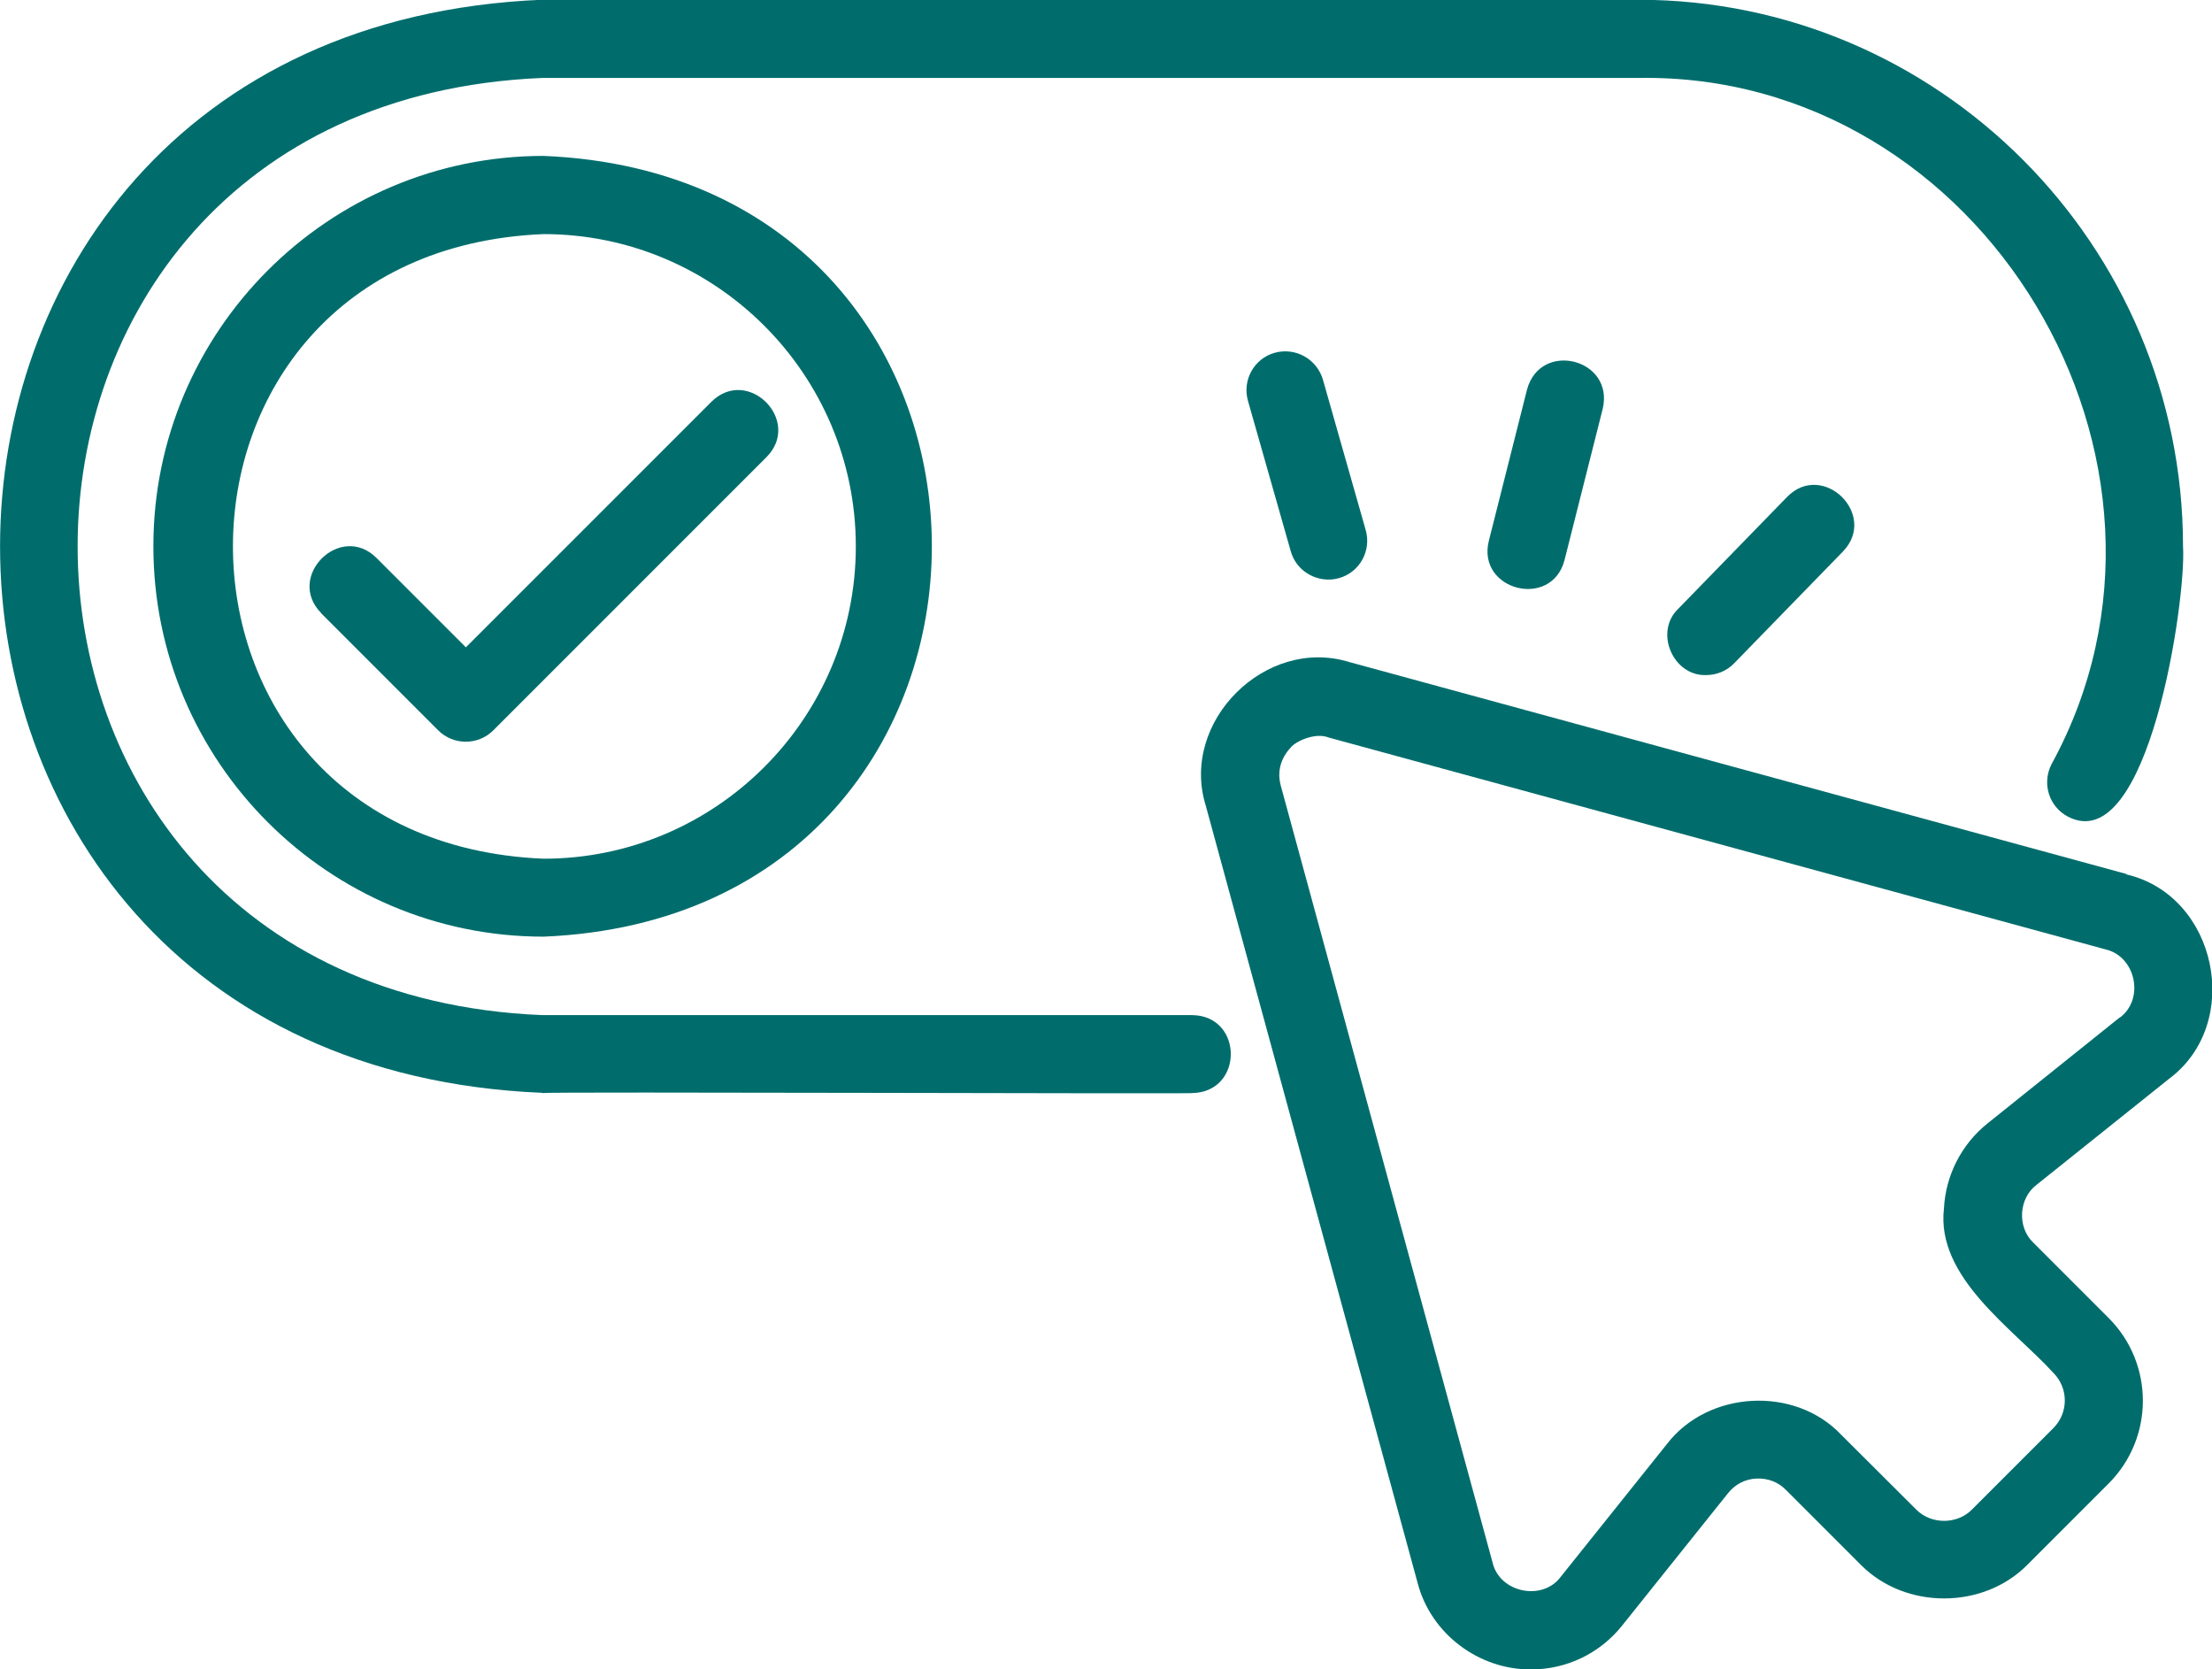
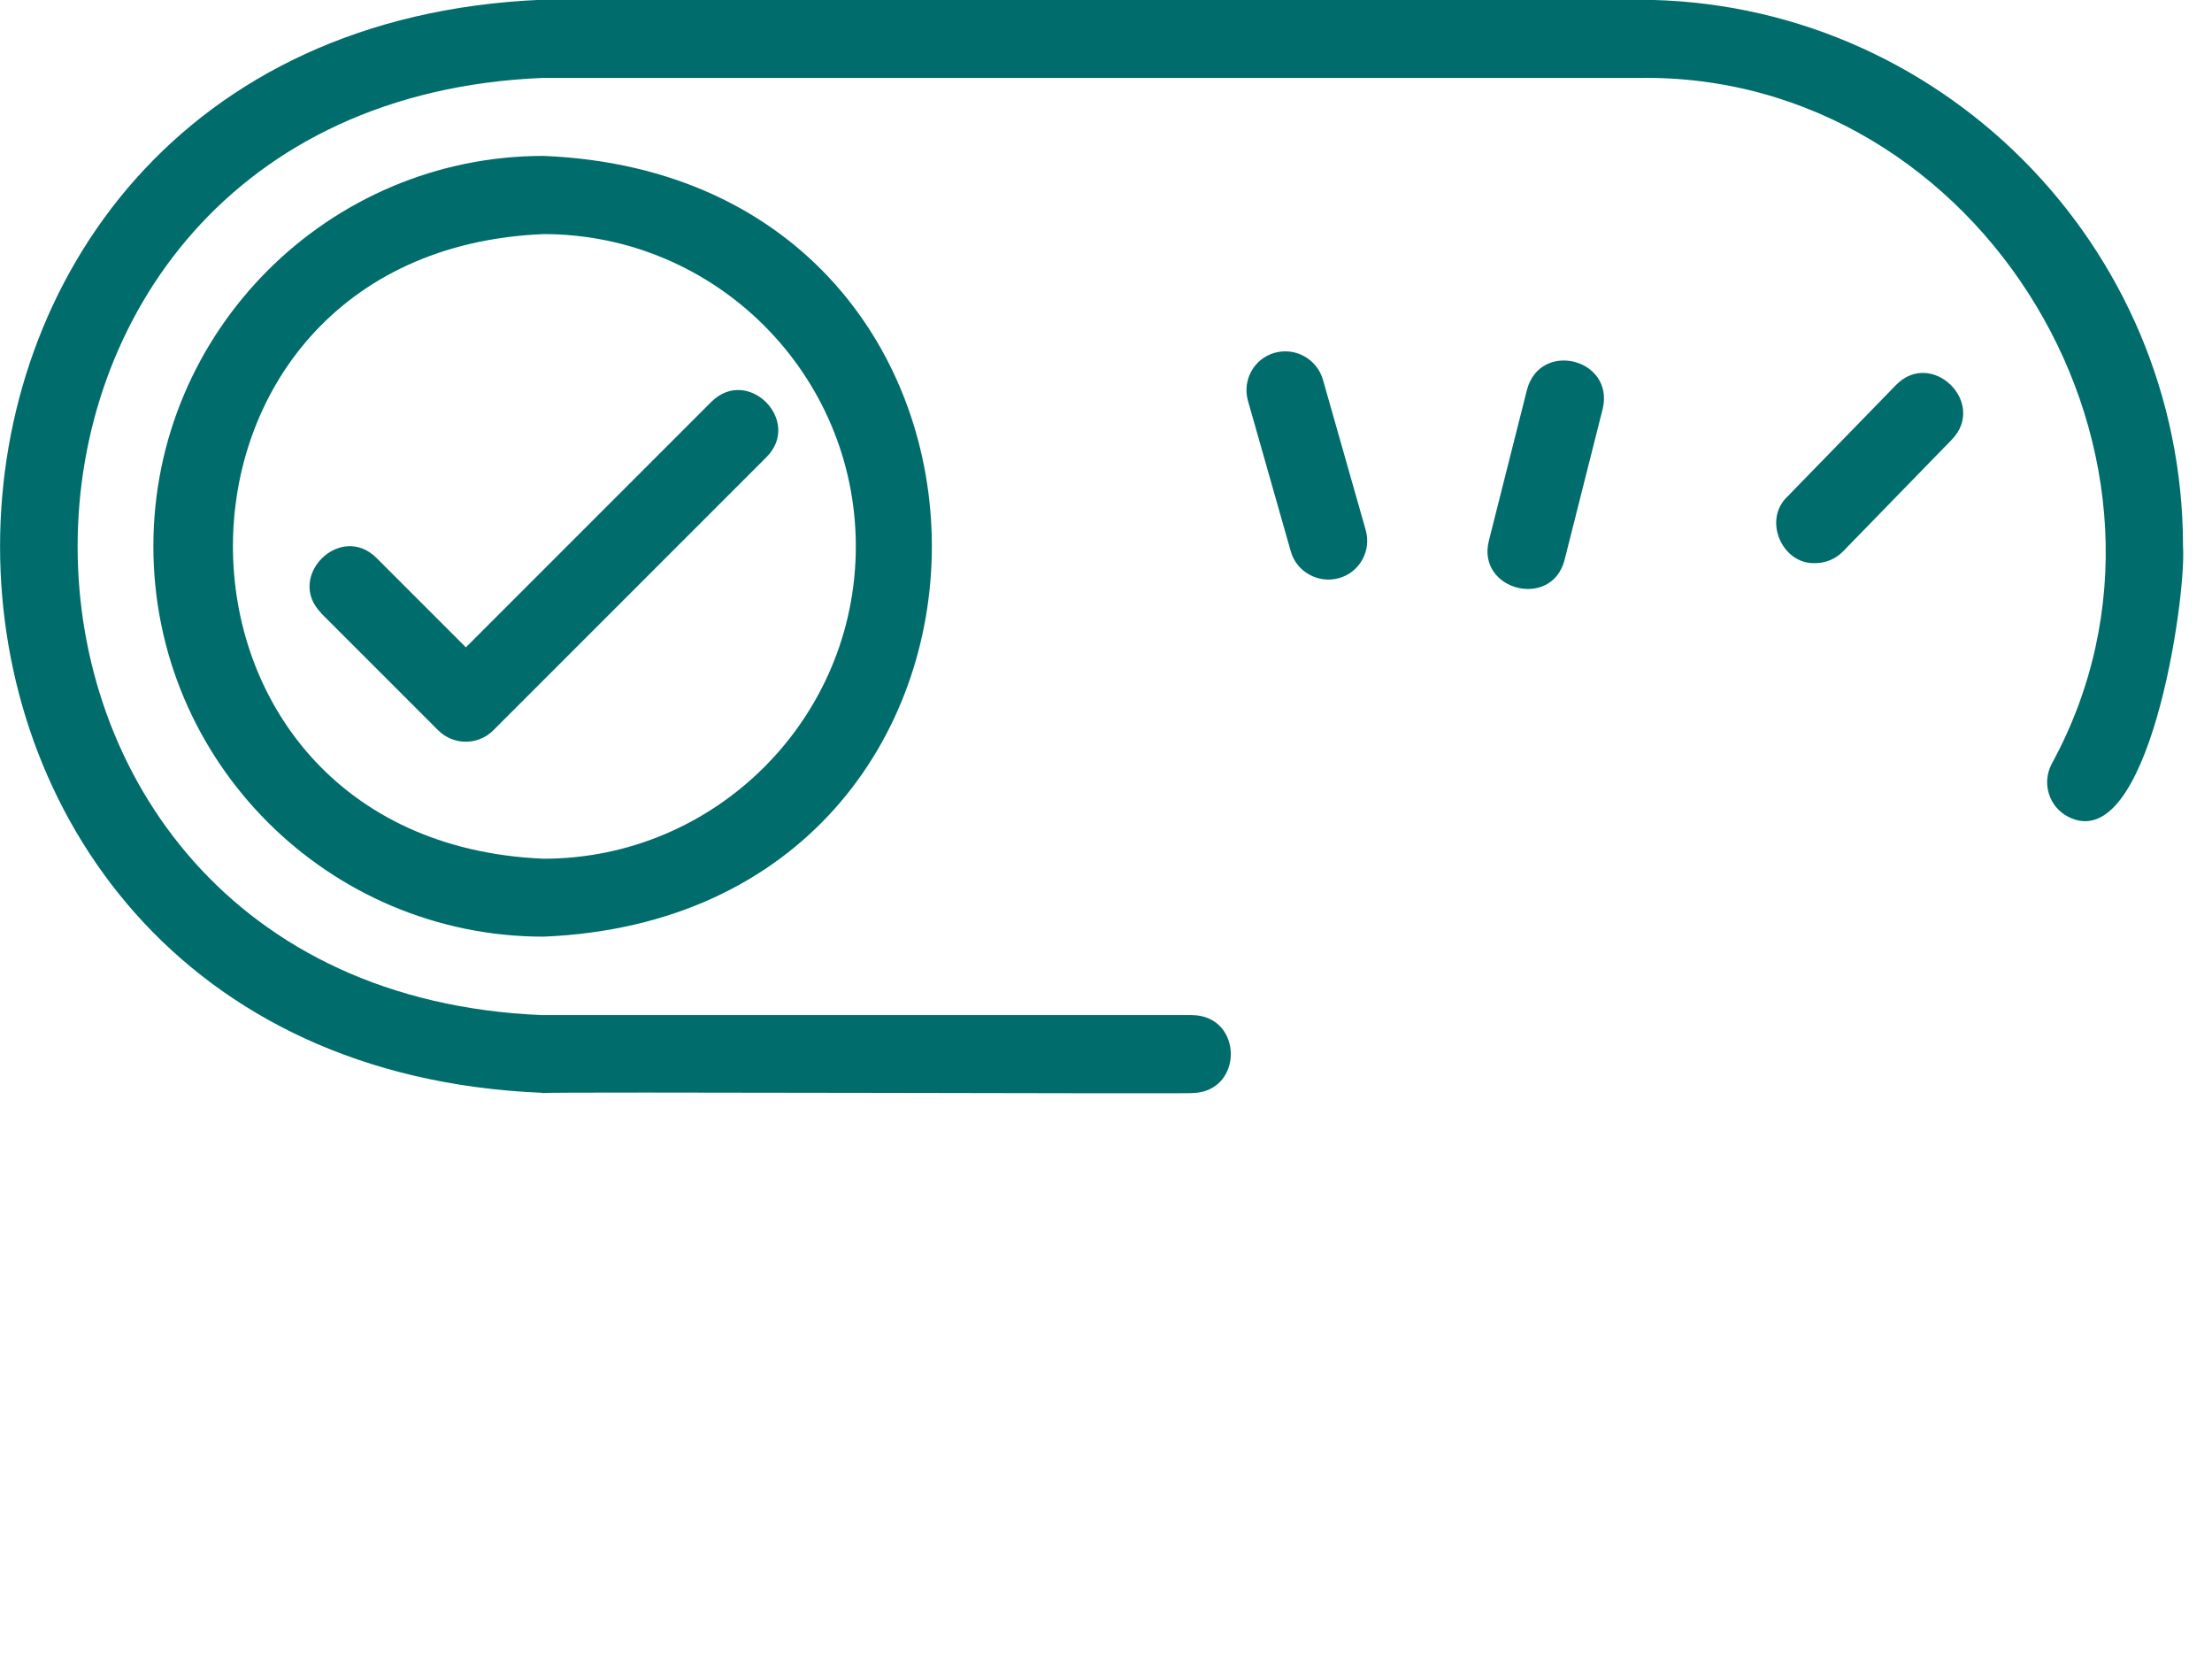
<svg xmlns="http://www.w3.org/2000/svg" viewBox="0 0 88.55 66.81" id="Calque_1">
  <defs>
    <style>
      .cls-1 {
        fill: #006d6c;
      }
    </style>
  </defs>
-   <path d="M85.12,34.98l-31.1-8.48c-3.36-1.04-6.8,2.39-5.75,5.75l8.48,31.11c.53,2.03,2.44,3.47,4.54,3.46,1.41,0,2.75-.63,3.65-1.76l4.24-5.3c.28-.35.68-.56,1.13-.58.47-.02.88.14,1.19.46l3.01,3.01c1.77,1.77,4.86,1.77,6.63,0l3.27-3.27c1.83-1.83,1.83-4.8,0-6.63l-3.01-3.01c-.66-.62-.59-1.78.13-2.32l5.3-4.24c2.98-2.22,1.93-7.33-1.7-8.18h0ZM84.86,40.72l-5.29,4.24c-1.04.83-1.68,2.07-1.75,3.4-.33,2.77,2.77,4.82,4.38,6.59.61.61.61,1.6,0,2.21l-3.27,3.27c-.59.59-1.62.59-2.21,0l-3.02-3.01c-1.86-1.96-5.33-1.77-6.98.39l-4.24,5.3c-.73.99-2.45.64-2.73-.57l-8.48-31.1c-.21-.79.21-1.32.4-1.52.18-.24.98-.62,1.52-.4l31.1,8.48c1.21.28,1.57,1.99.57,2.73h0Z" class="cls-1" />
  <path d="M61.13,15.59l-1.53,6.06c-.49,1.98,2.51,2.75,3.03.77l1.53-6.06c.47-2-2.49-2.75-3.03-.77Z" class="cls-1" />
  <path d="M51.03,14.12c-.83.23-1.31,1.1-1.07,1.93l1.71,6.01c.23.84,1.12,1.31,1.93,1.08.83-.23,1.31-1.1,1.07-1.93l-1.71-6.01c-.24-.83-1.1-1.31-1.93-1.08Z" class="cls-1" />
-   <path d="M71.54,19.89l-4.36,4.48c-.97.93-.2,2.7,1.12,2.65.41,0,.82-.16,1.12-.47l4.36-4.48c1.41-1.47-.81-3.64-2.24-2.18h0Z" class="cls-1" />
+   <path d="M71.54,19.89c-.97.93-.2,2.7,1.12,2.65.41,0,.82-.16,1.12-.47l4.36-4.48c1.41-1.47-.81-3.64-2.24-2.18h0Z" class="cls-1" />
  <path d="M21.7,43.75c.26-.06,26.13.04,26.03,0,2.06-.04,2.05-3.09,0-3.12h-26.03C-3.08,39.6-3.1,4.16,21.7,3.12h43.88c13.79-.24,23.16,15.37,16.55,27.46-.4.77-.11,1.71.66,2.11,3.22,1.66,4.74-8.73,4.6-10.82,0-12.06-9.79-21.88-21.81-21.88H21.7c-28.92,1.2-28.94,42.55,0,43.75h0Z" class="cls-1" />
  <path d="M12.85,24.54l4.69,4.69c.61.61,1.6.61,2.21,0l10.94-10.94c1.43-1.45-.75-3.65-2.21-2.21l-9.83,9.83-3.58-3.58c-1.45-1.44-3.65.76-2.21,2.21h0Z" class="cls-1" />
  <path d="M6.14,21.87c0,8.62,7.01,15.62,15.62,15.62,20.73-.86,20.72-30.4,0-31.25-8.61,0-15.62,7.01-15.62,15.62ZM34.26,21.87c0,6.89-5.61,12.5-12.5,12.5-16.58-.69-16.58-24.32,0-25,6.89,0,12.5,5.61,12.5,12.5Z" class="cls-1" />
</svg>